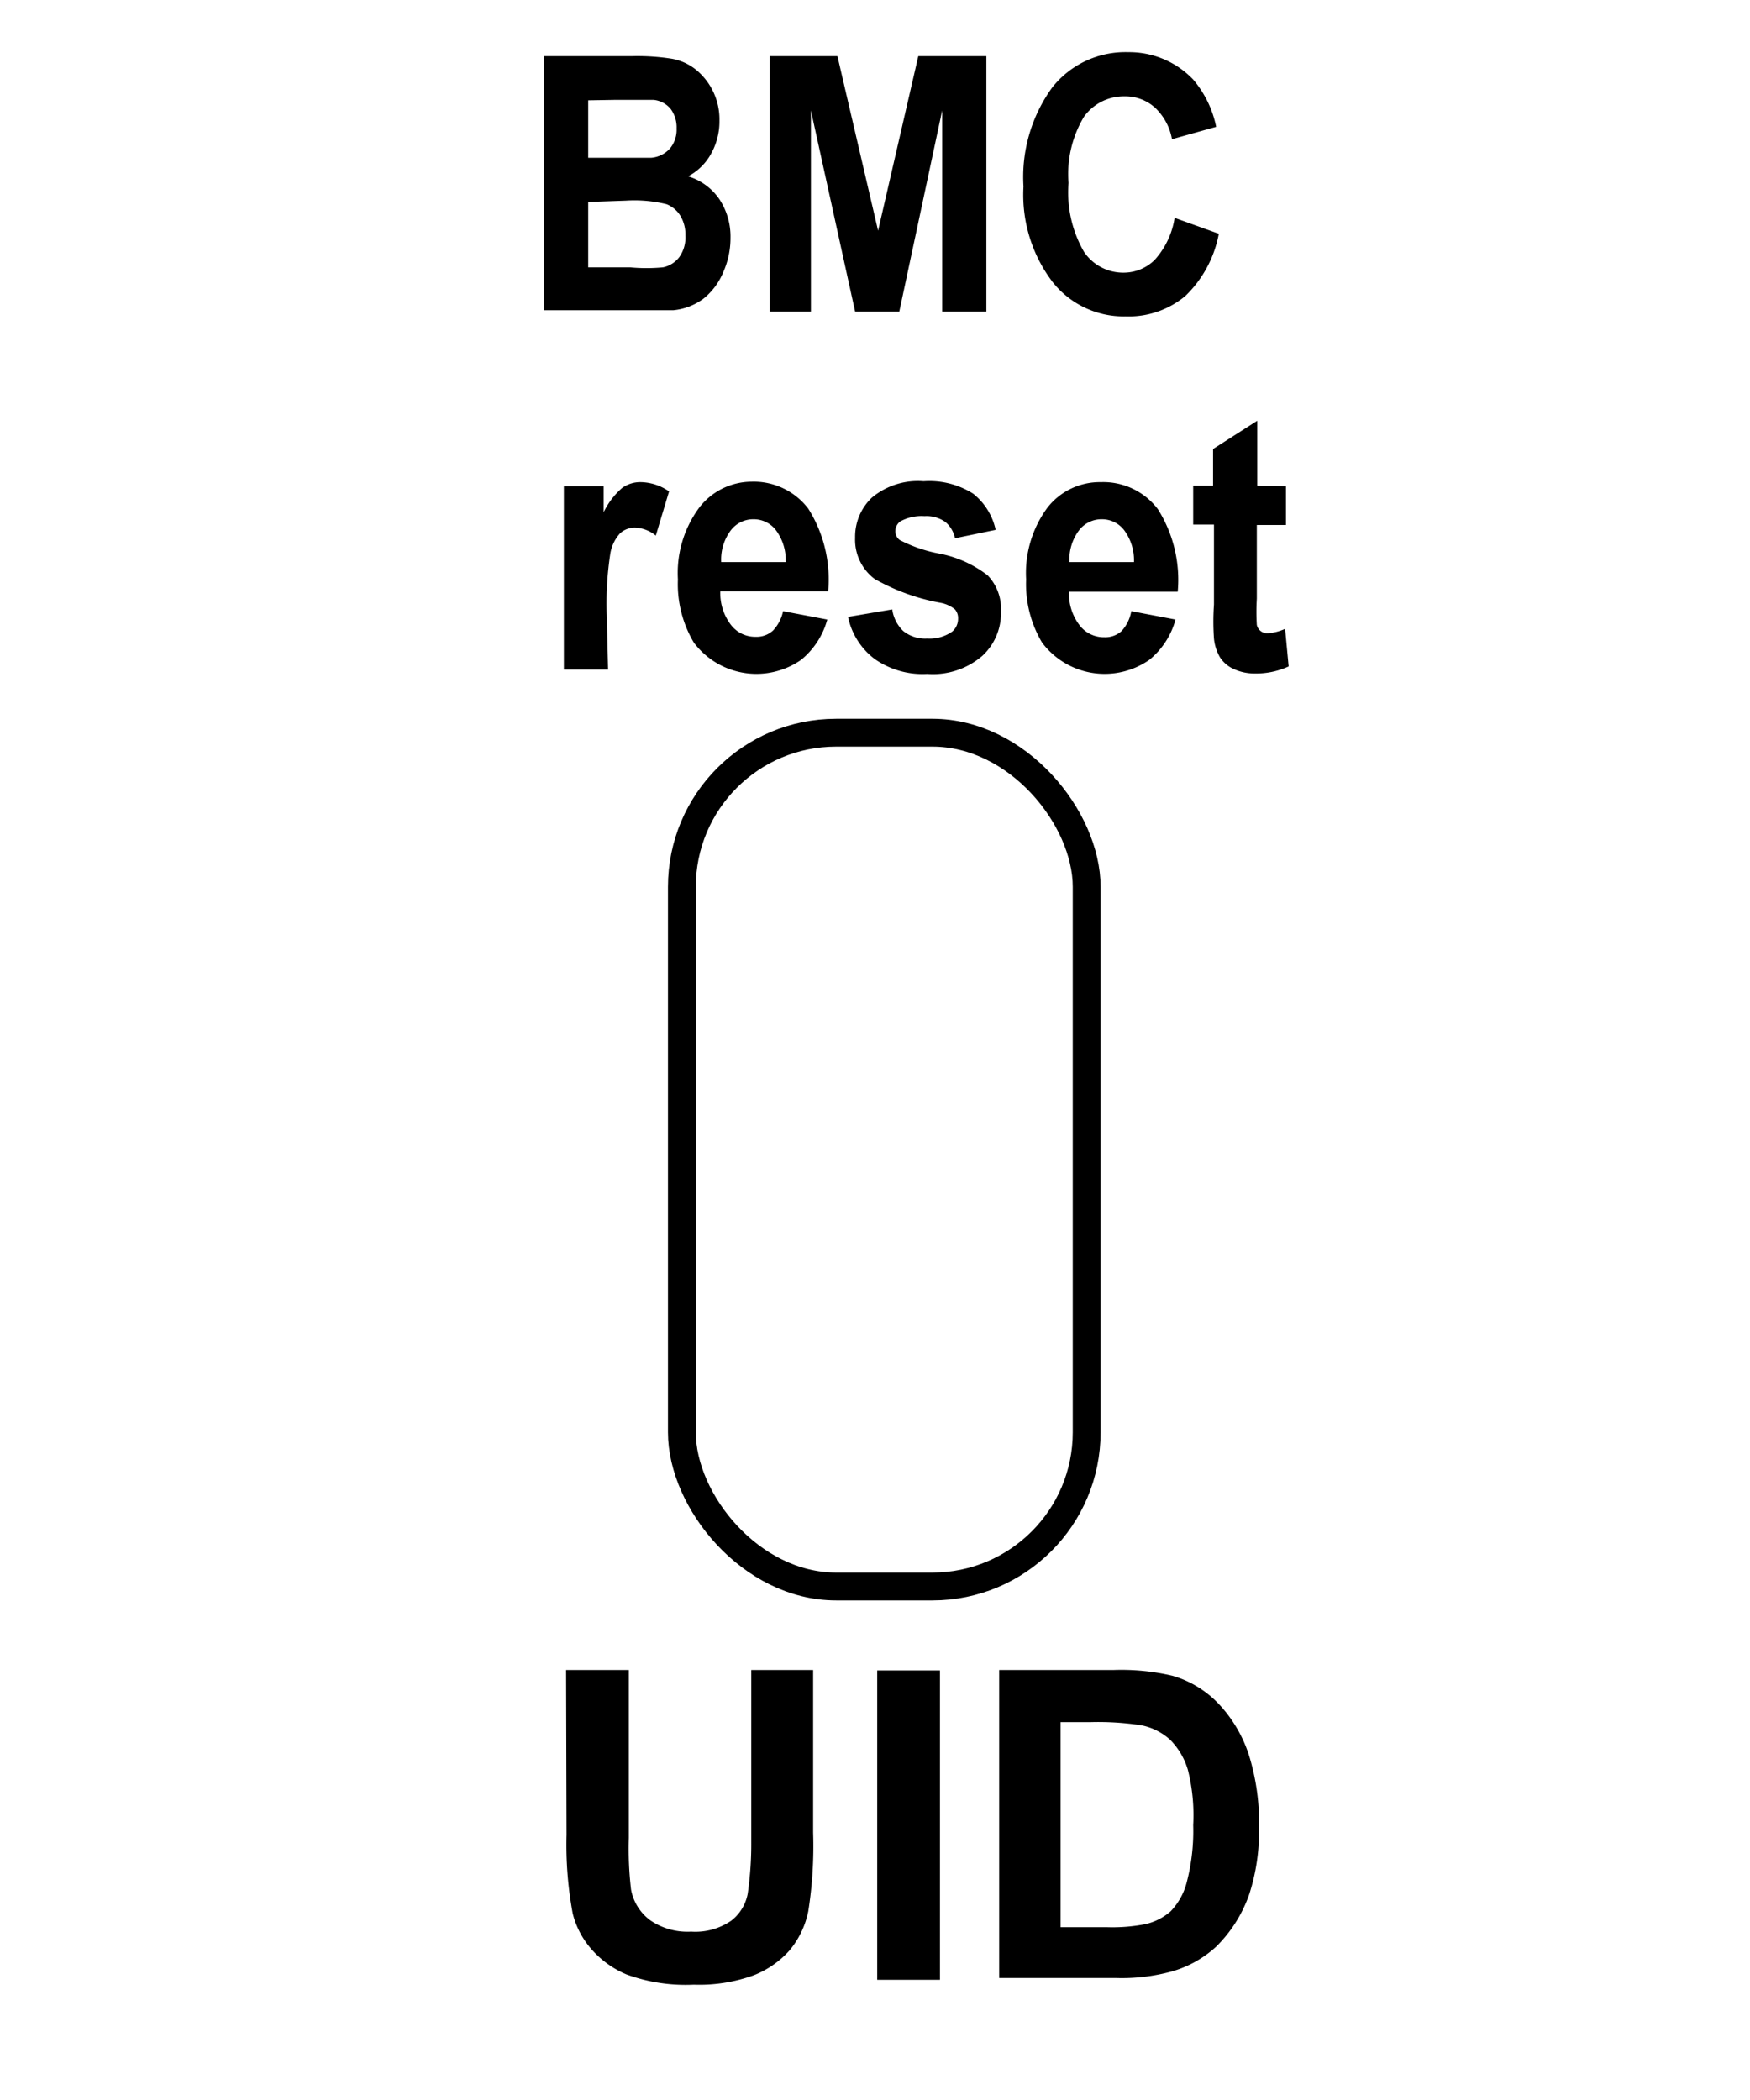
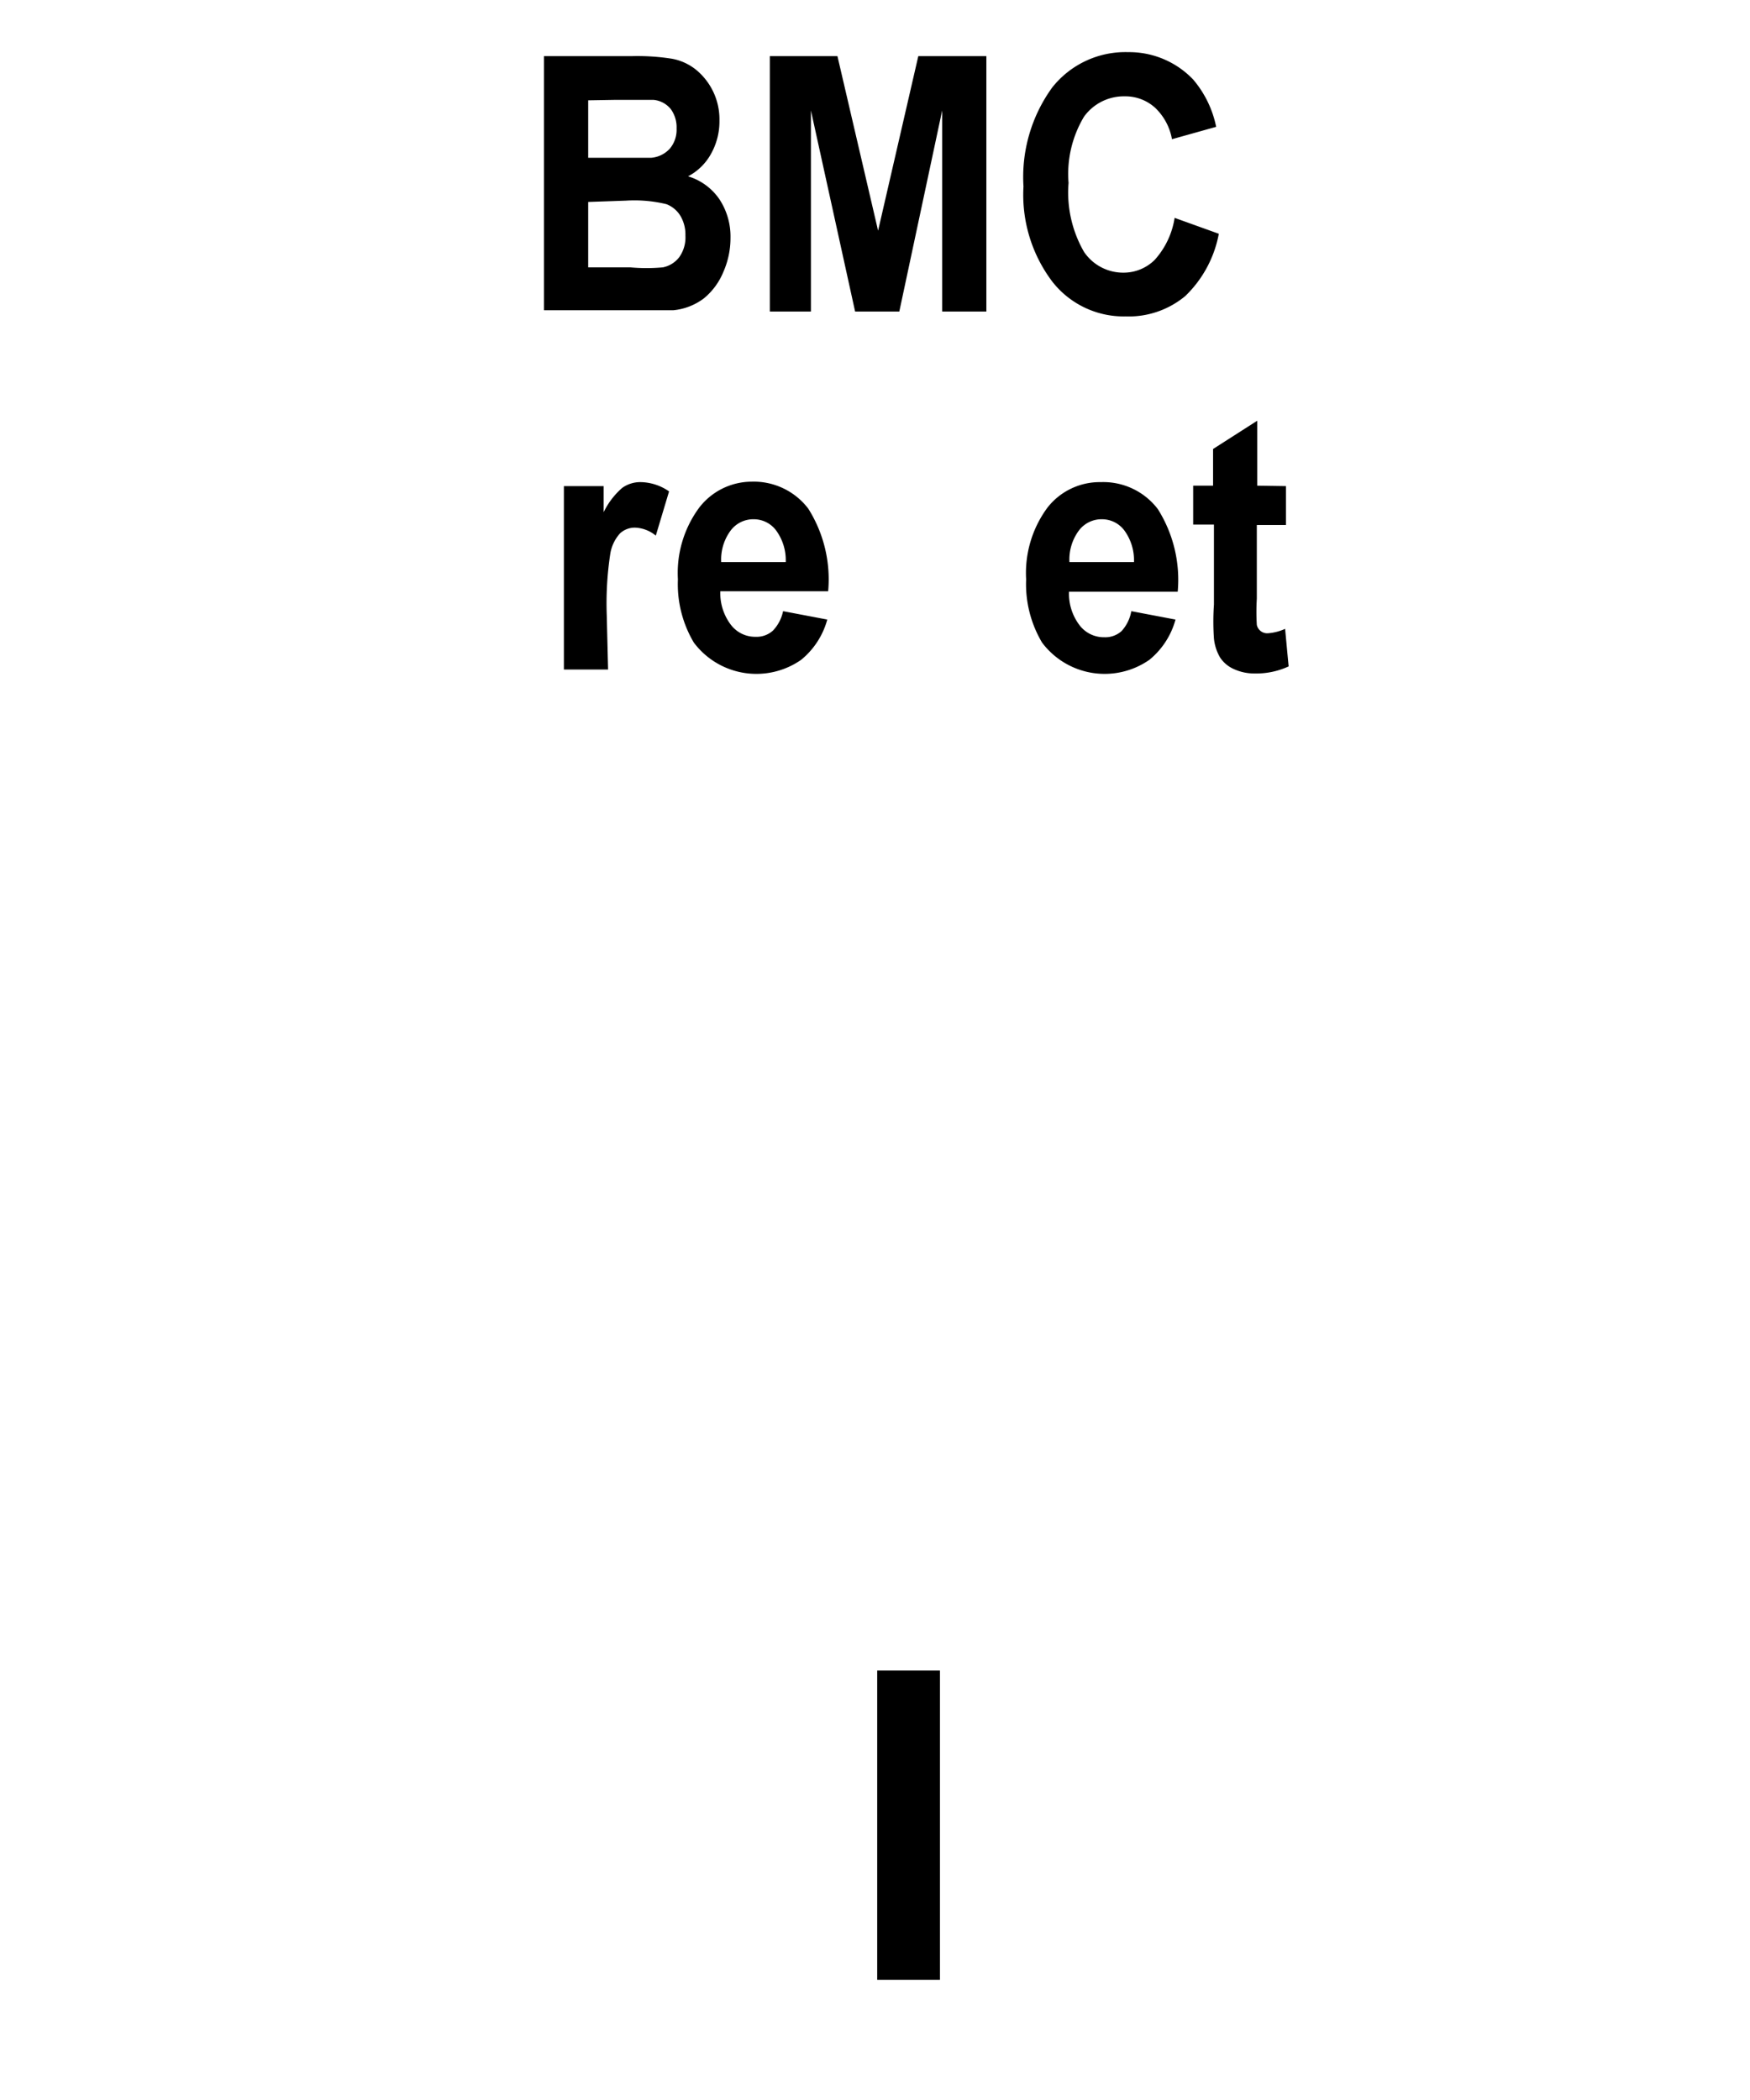
<svg xmlns="http://www.w3.org/2000/svg" id="BMC_reset_UID" data-name="BMC reset/UID" width="0.55in" height="0.66in" viewBox="0 0 39.6 47.42">
  <title>BMC_reset_UID_LED</title>
  <g>
-     <rect x="15.43" y="16.53" width="9.16" height="19.32" rx="3.49" ry="3.49" fill="none" stroke="#000" stroke-linecap="round" stroke-linejoin="round" stroke-width="0.63" />
    <g>
-       <path d="M12.81,37.74h1.42v3.8a7.88,7.88,0,0,0,.05,1.17,1.12,1.12,0,0,0,.43.69,1.49,1.49,0,0,0,.93.26,1.43,1.43,0,0,0,.91-.25,1,1,0,0,0,.37-.61A7.89,7.89,0,0,0,17,41.62V37.74H18.4v3.68a9.46,9.46,0,0,1-.11,1.78,2,2,0,0,1-.42.88,2.12,2.12,0,0,1-.82.57,3.62,3.62,0,0,1-1.35.21,3.9,3.9,0,0,1-1.52-.23,2.17,2.17,0,0,1-.82-.6,1.93,1.93,0,0,1-.4-.78,8.51,8.51,0,0,1-.14-1.78Z" />
      <path d="M19.85,44.75v-7h1.42v7Z" />
-       <path d="M22.61,37.74H25.2a5.05,5.05,0,0,1,1.33.13,2.34,2.34,0,0,1,1.06.65,3.07,3.07,0,0,1,.67,1.14,5.17,5.17,0,0,1,.23,1.66,4.61,4.61,0,0,1-.22,1.49A3.09,3.09,0,0,1,27.52,44a2.49,2.49,0,0,1-1,.56,4.28,4.28,0,0,1-1.25.15H22.61ZM24,38.92v4.64h1.06a3.86,3.86,0,0,0,.86-.07,1.3,1.3,0,0,0,.57-.29,1.48,1.48,0,0,0,.37-.68A4.58,4.58,0,0,0,27,41.25,4.19,4.19,0,0,0,26.88,40a1.6,1.6,0,0,0-.4-.68,1.35,1.35,0,0,0-.66-.33,6.42,6.42,0,0,0-1.16-.07Z" />
    </g>
    <g>
      <path d="M12.31,1.22h2a5,5,0,0,1,.9.06,1.22,1.22,0,0,1,.53.24,1.45,1.45,0,0,1,.54,1.16,1.5,1.5,0,0,1-.19.75,1.26,1.26,0,0,1-.52.51,1.32,1.32,0,0,1,.71.52,1.53,1.53,0,0,1,.25.87,1.89,1.89,0,0,1-.16.77,1.52,1.52,0,0,1-.44.6,1.36,1.36,0,0,1-.69.27c-.17,0-.58,0-1.23,0H12.31Zm1,1V3.52H14c.4,0,.65,0,.74,0a.64.64,0,0,0,.42-.21.66.66,0,0,0,.15-.45.7.7,0,0,0-.13-.44.57.57,0,0,0-.39-.21c-.1,0-.39,0-.88,0Zm0,2.3V6h.95A4,4,0,0,0,15,6a.62.62,0,0,0,.37-.23.77.77,0,0,0,.14-.49.83.83,0,0,0-.11-.44.64.64,0,0,0-.32-.27,3.07,3.07,0,0,0-.91-.08Z" />
      <path d="M17.42,7V1.22h1.53l.92,3.95.91-3.95h1.54V7h-1V2.45L20.35,7h-1l-1-4.55V7Z" />
      <path d="M26.58,4.88l1,.36a2.62,2.62,0,0,1-.76,1.41,2,2,0,0,1-1.35.46,2.05,2.05,0,0,1-1.66-.79,3.26,3.26,0,0,1-.65-2.15,3.45,3.45,0,0,1,.65-2.24,2.11,2.11,0,0,1,1.72-.8A2,2,0,0,1,27,1.75a2.38,2.38,0,0,1,.52,1.07l-1,.28a1.29,1.29,0,0,0-.38-.71,1,1,0,0,0-.69-.26,1.11,1.11,0,0,0-.92.46,2.52,2.52,0,0,0-.35,1.5,2.69,2.69,0,0,0,.35,1.56,1.07,1.07,0,0,0,.9.47,1,1,0,0,0,.7-.29A1.84,1.84,0,0,0,26.58,4.88Z" />
    </g>
    <g>
      <path d="M13.76,15.1h-1V10.95h.9v.59a1.72,1.72,0,0,1,.42-.55.7.7,0,0,1,.42-.13,1.15,1.15,0,0,1,.64.21l-.3,1a.79.79,0,0,0-.46-.18.49.49,0,0,0-.35.13.9.9,0,0,0-.22.46,7.47,7.47,0,0,0-.08,1.39Z" />
      <path d="M17.72,13.78l1,.19a1.78,1.78,0,0,1-.59.91,1.77,1.77,0,0,1-2.43-.39,2.59,2.59,0,0,1-.36-1.43,2.49,2.49,0,0,1,.48-1.62A1.5,1.5,0,0,1,17,10.85a1.55,1.55,0,0,1,1.29.61,3,3,0,0,1,.45,1.87H16.3a1.18,1.18,0,0,0,.24.76.69.69,0,0,0,.56.27.55.55,0,0,0,.39-.14A.9.9,0,0,0,17.72,13.78Zm.06-1.11a1.14,1.14,0,0,0-.22-.72.63.63,0,0,0-.5-.25.64.64,0,0,0-.53.26,1.1,1.1,0,0,0-.21.71Z" />
-       <path d="M19.19,13.91l1-.17a.84.84,0,0,0,.25.49.79.79,0,0,0,.54.17.89.89,0,0,0,.57-.16.38.38,0,0,0,.13-.29.3.3,0,0,0-.07-.21.73.73,0,0,0-.33-.15,4.73,4.73,0,0,1-1.49-.54,1.11,1.11,0,0,1-.44-.93,1.22,1.22,0,0,1,.38-.91,1.62,1.62,0,0,1,1.17-.37,1.85,1.85,0,0,1,1.12.28,1.43,1.43,0,0,1,.51.82l-.92.19a.64.64,0,0,0-.22-.37.74.74,0,0,0-.47-.13,1,1,0,0,0-.55.12.28.28,0,0,0-.11.22.25.25,0,0,0,.1.2,3.23,3.23,0,0,0,.91.31,2.58,2.58,0,0,1,1.08.49,1.09,1.09,0,0,1,.3.82,1.31,1.31,0,0,1-.42,1,1.71,1.71,0,0,1-1.25.41,1.88,1.88,0,0,1-1.19-.34A1.6,1.6,0,0,1,19.19,13.91Z" />
      <path d="M25.6,13.78l1,.19a1.78,1.78,0,0,1-.59.91,1.77,1.77,0,0,1-2.43-.39,2.59,2.59,0,0,1-.36-1.43,2.49,2.49,0,0,1,.48-1.62,1.5,1.5,0,0,1,1.21-.58,1.55,1.55,0,0,1,1.29.61,3,3,0,0,1,.45,1.87H24.19a1.18,1.18,0,0,0,.24.76.69.69,0,0,0,.56.27.55.55,0,0,0,.39-.14A.9.9,0,0,0,25.6,13.78Zm.06-1.11a1.14,1.14,0,0,0-.22-.72.63.63,0,0,0-.5-.25.64.64,0,0,0-.53.26,1.1,1.1,0,0,0-.21.71Z" />
      <path d="M29.1,10.95v.88h-.66v1.67a5,5,0,0,0,0,.59.24.24,0,0,0,.25.19,1.15,1.15,0,0,0,.39-.1l.08.85a1.76,1.76,0,0,1-.77.16,1.11,1.11,0,0,1-.47-.1.72.72,0,0,1-.31-.26,1.05,1.05,0,0,1-.14-.43,5.46,5.46,0,0,1,0-.77V11.82H27v-.88h.45v-.83l1-.64v1.47Z" />
    </g>
  </g>
</svg>